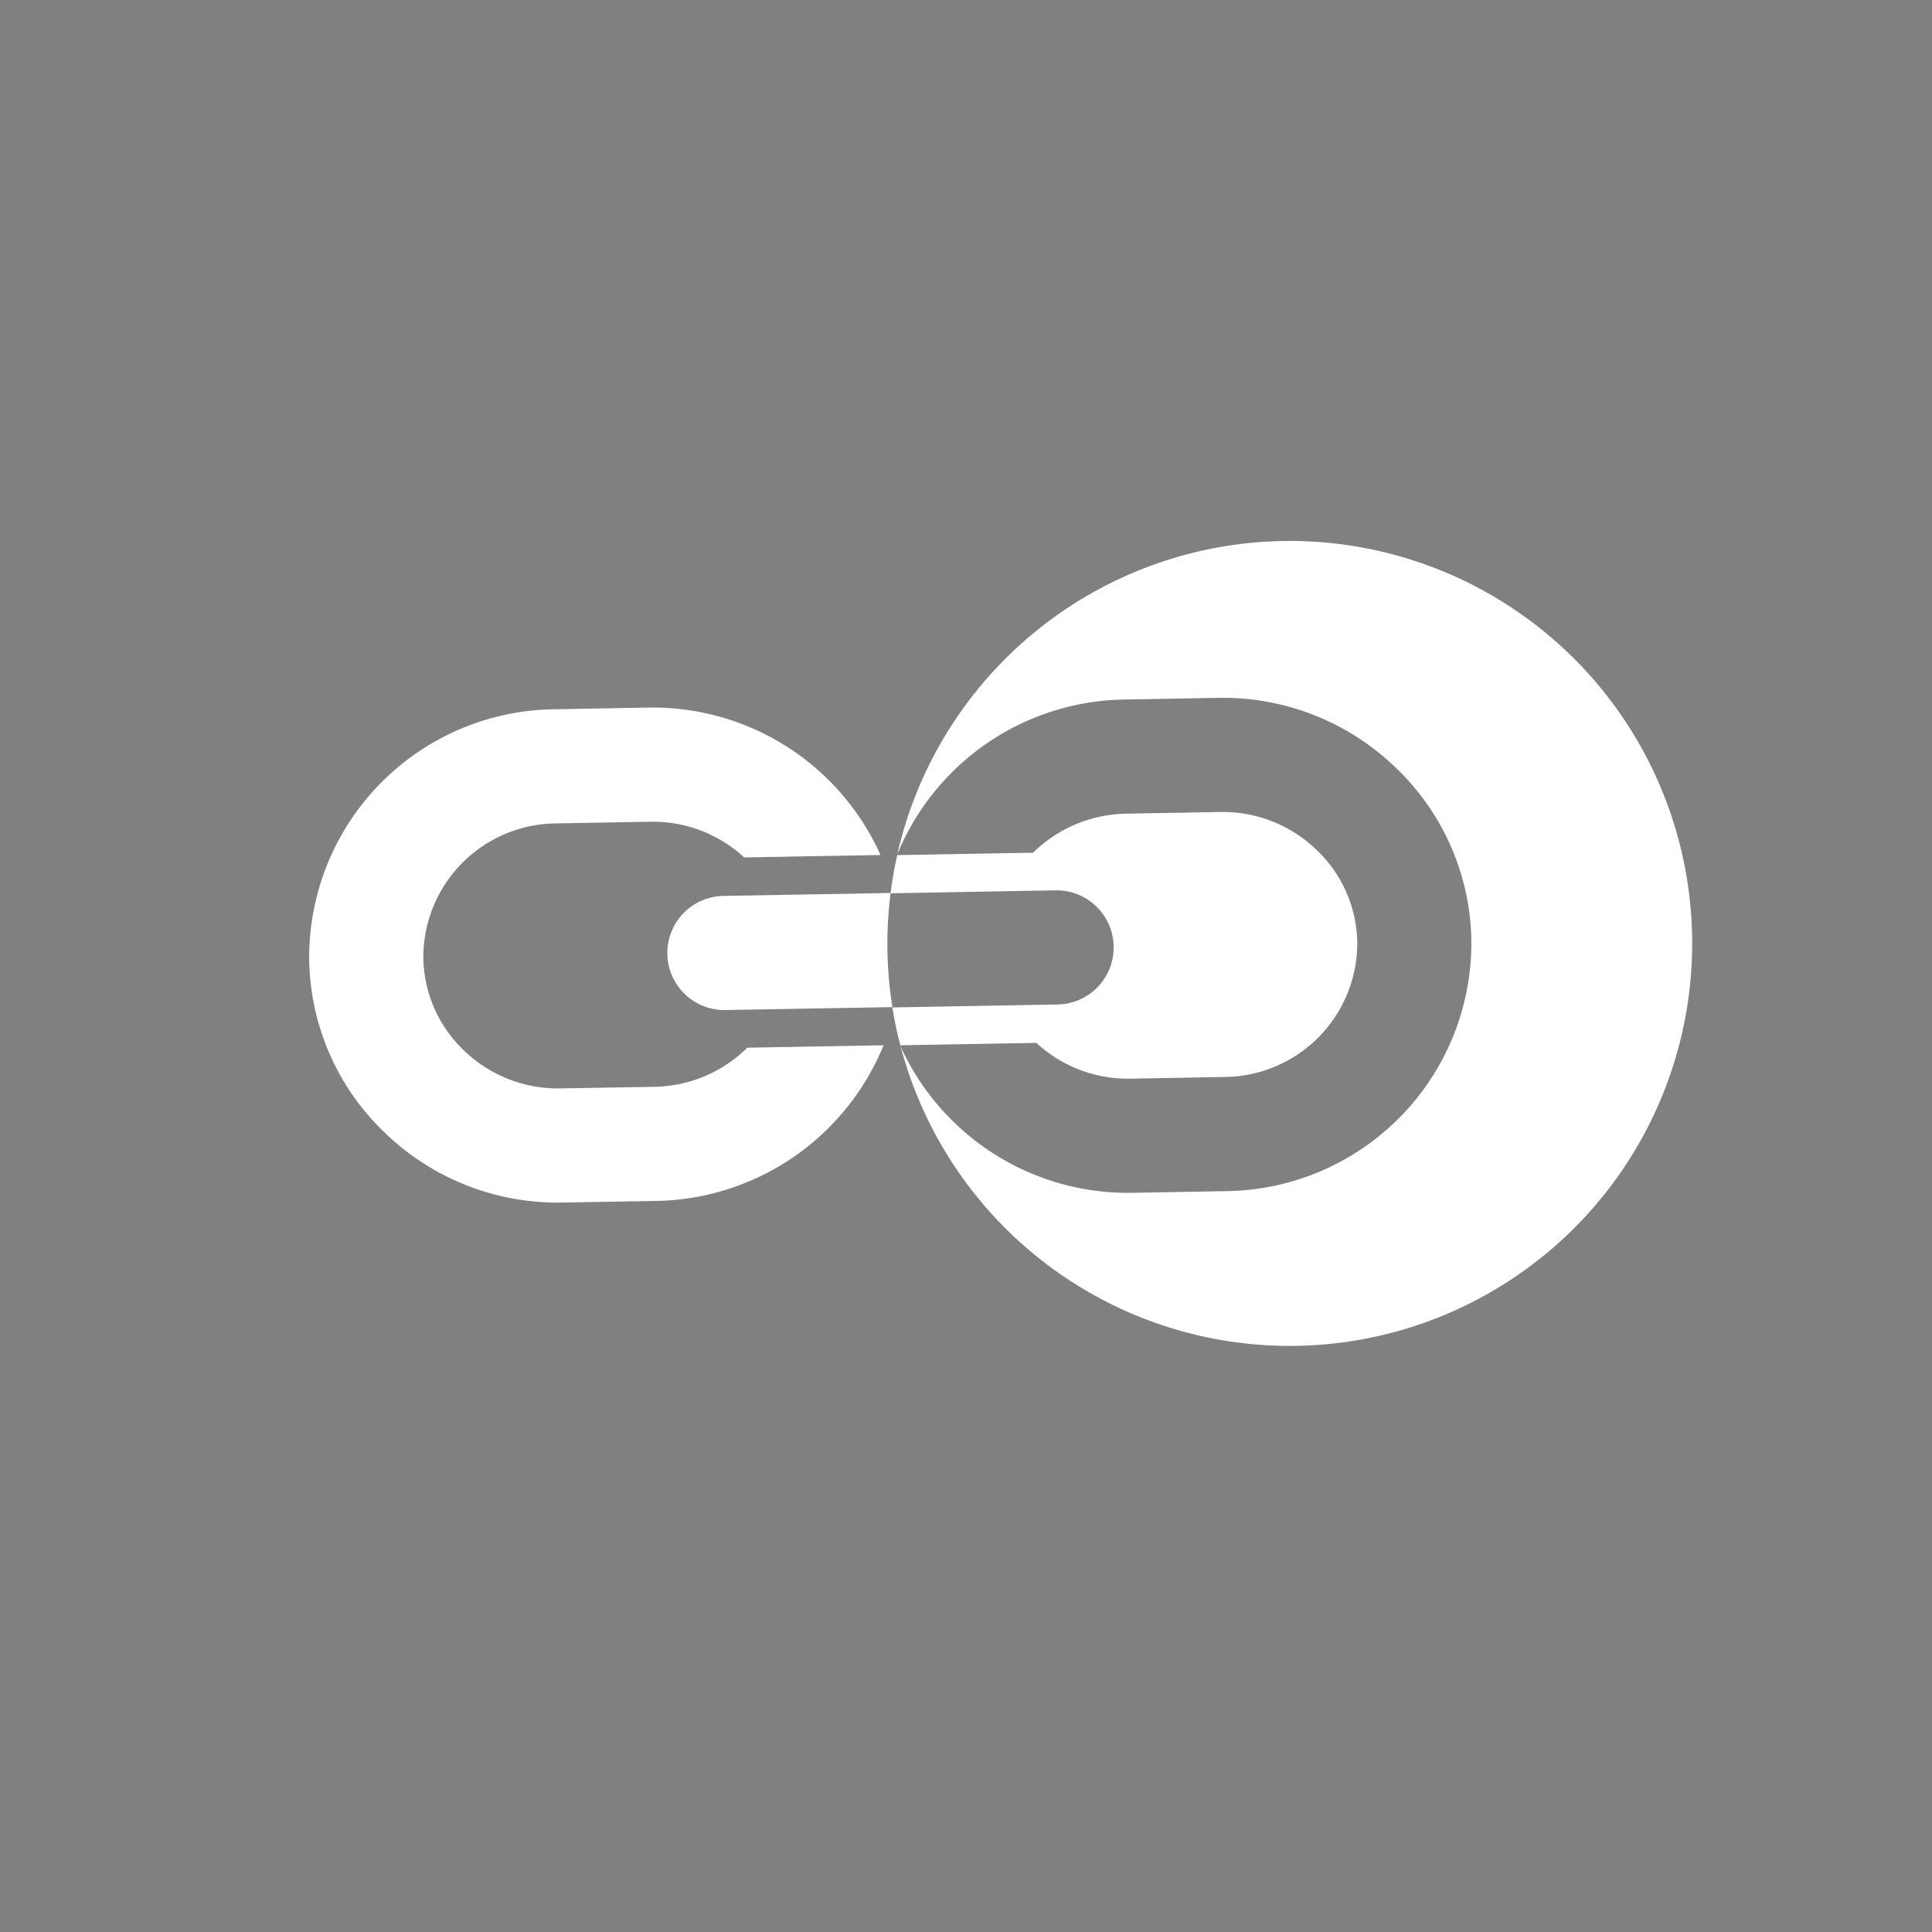
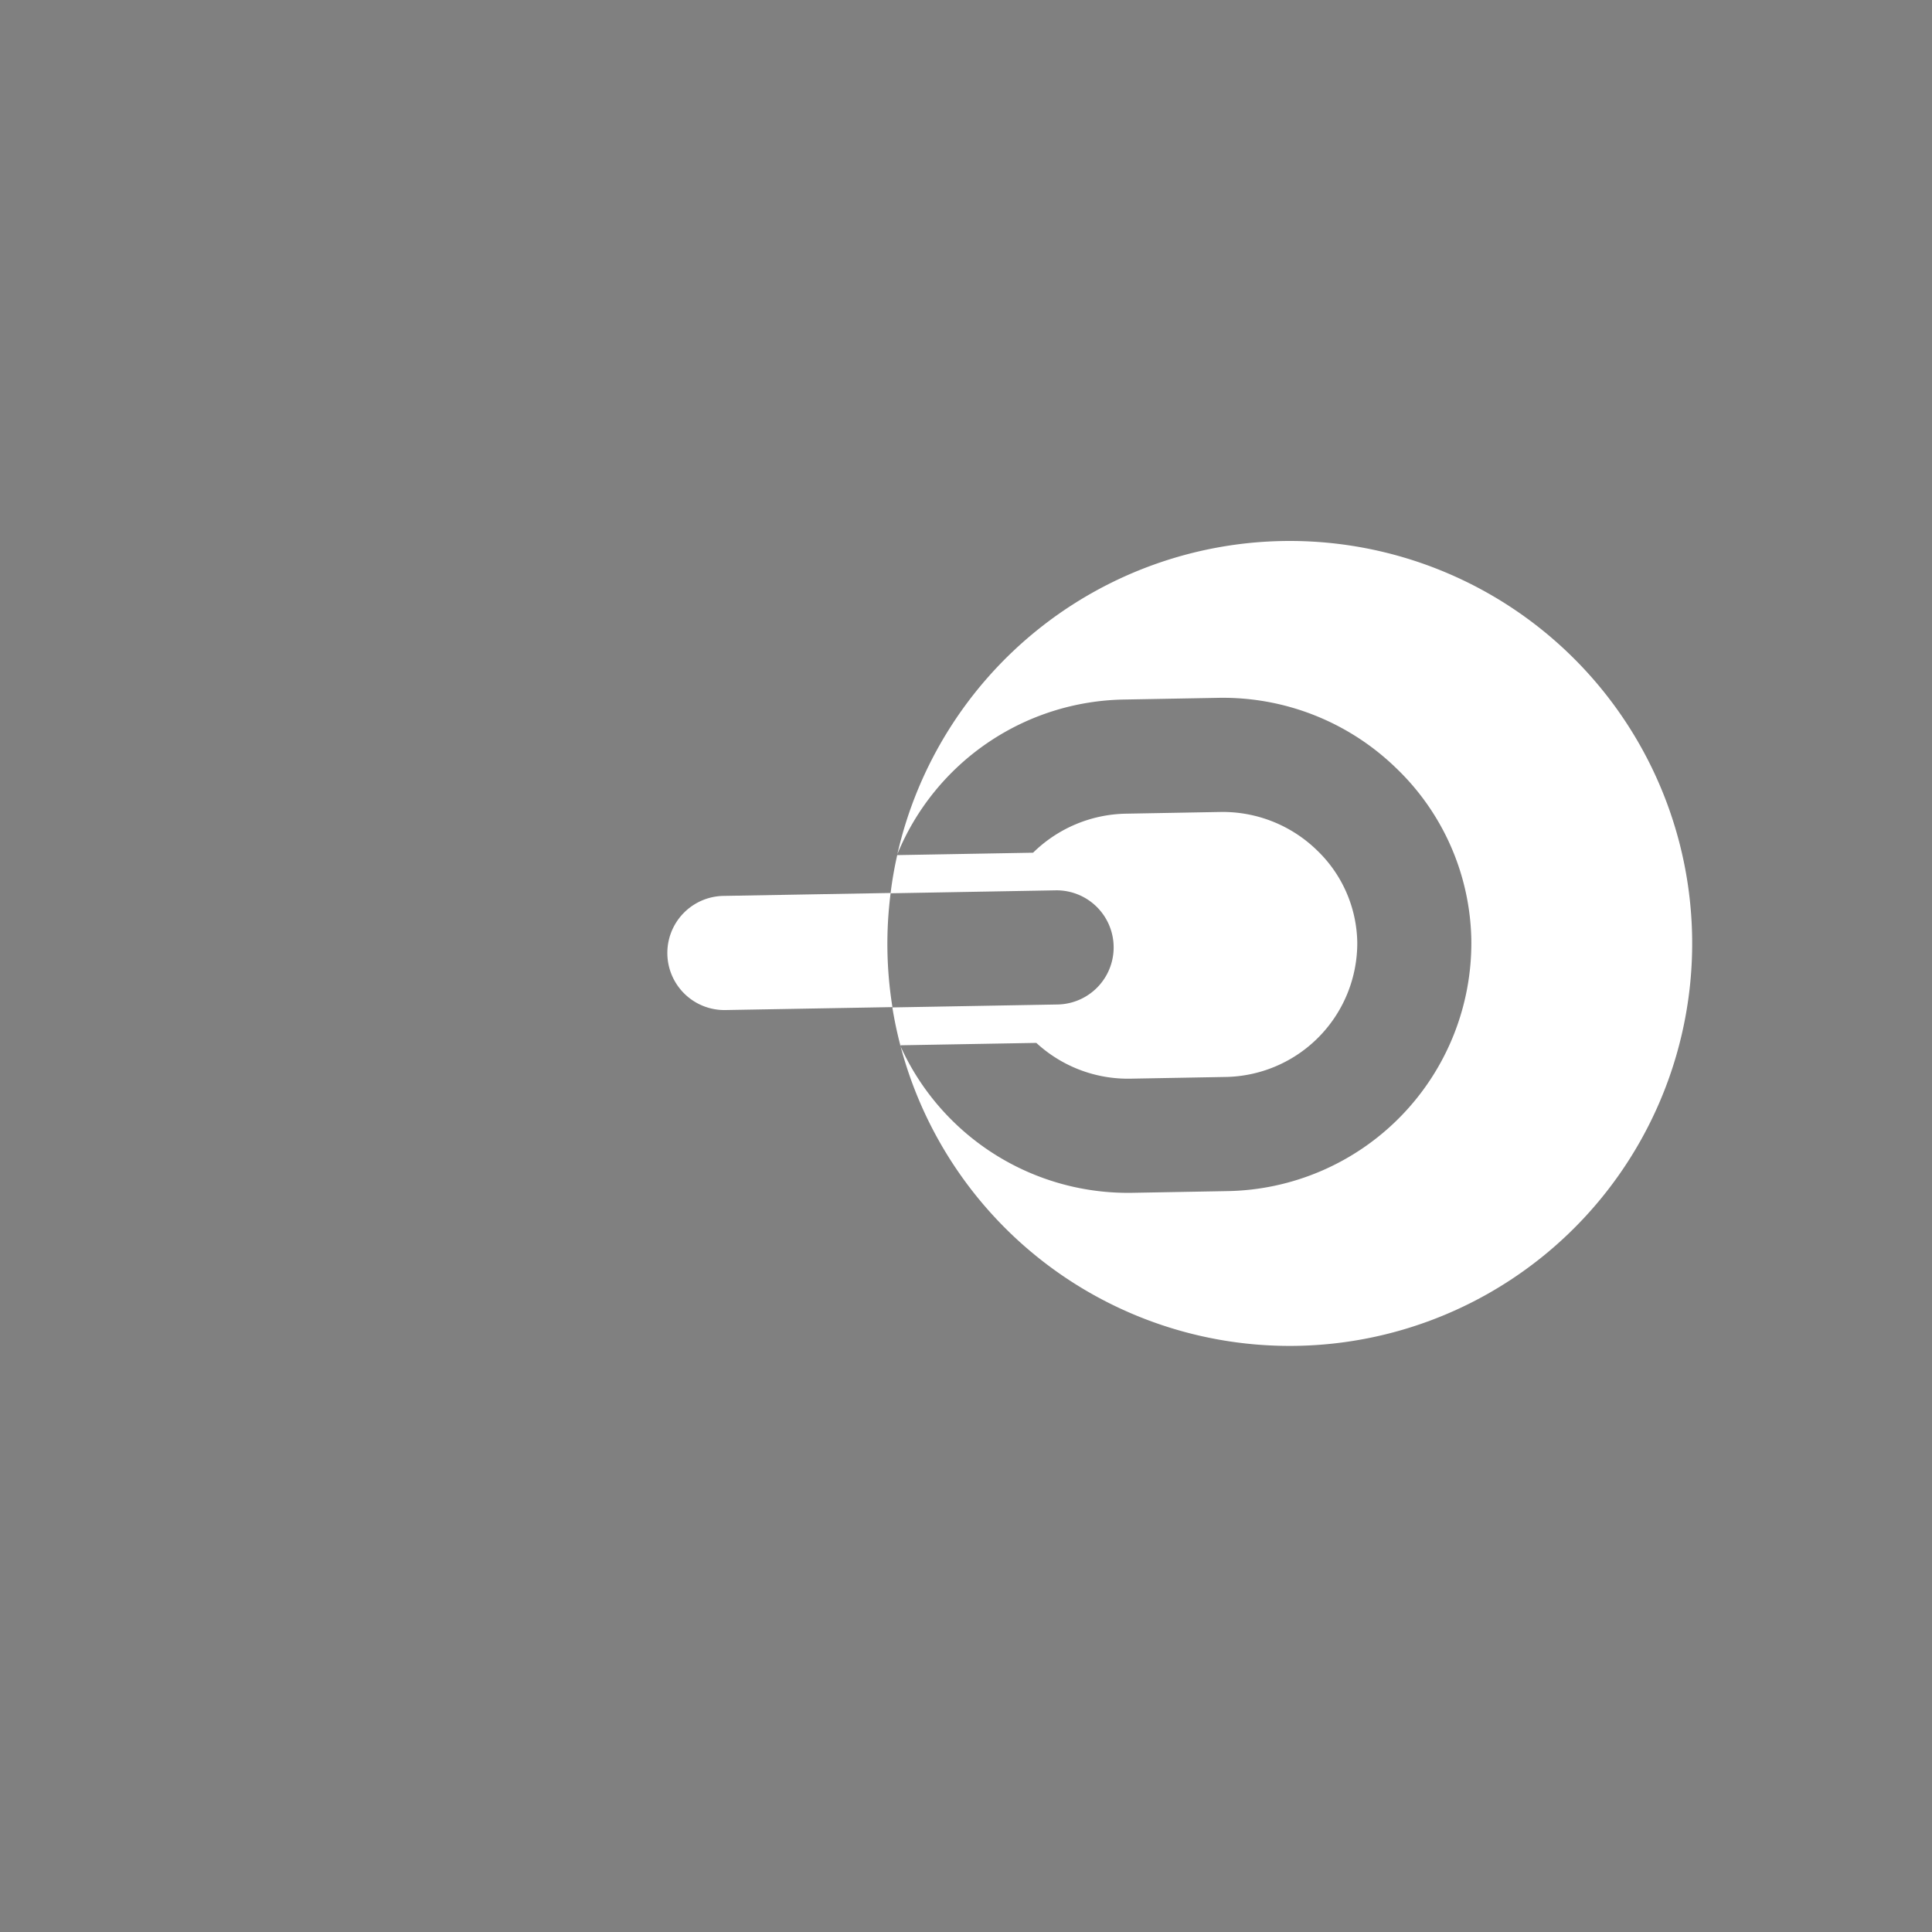
<svg xmlns="http://www.w3.org/2000/svg" width="25" height="25" viewBox="0 0 25 25">
  <rect x="0" y="0" width="25" height="25" fill="#808080" stroke="none" />
  <g id="ico-acc-targetLink-b" transform="translate(22183 21288)">
-     <circle id="Elipse_71" data-name="Elipse 71" cx="12.5" cy="12.5" r="12.5" transform="translate(-22183 -21288)" fill="#f5f5f5" opacity="0" />
    <g id="Grupo_1375" data-name="Grupo 1375" transform="translate(-22422.189 -21431)">
-       <path id="Trazado_648" data-name="Trazado 648" d="M279.239,169.209h0l0-.009Z" transform="translate(-28.442 -15.147)" fill="#1d1d1d" />
-       <path id="Trazado_649" data-name="Trazado 649" d="M247.662,165.127l-1.219.021a1.747,1.747,0,0,1-1.253-.494,1.687,1.687,0,0,1-.523-1.19,1.733,1.733,0,0,1,1.716-1.745l1.219-.022a1.745,1.745,0,0,1,1.217.462l1.764-.031a3.232,3.232,0,0,0-3.007-1.908l-1.219.022a3.211,3.211,0,0,0-3.167,3.248,3.155,3.155,0,0,0,.974,2.227,3.214,3.214,0,0,0,2.3.908l1.219-.021a3.236,3.236,0,0,0,2.939-2.014l-1.763.031A1.749,1.749,0,0,1,247.662,165.127Z" transform="translate(0 -8.064)" fill="#fff" />
      <path id="Trazado_650" data-name="Trazado 650" d="M268.04,171.585l-2.164.038a.738.738,0,0,0,.026,1.477l2.161-.038a5.153,5.153,0,0,1-.023-1.477Z" transform="translate(-17.326 -17.03)" fill="#fff" />
      <path id="Trazado_651" data-name="Trazado 651" d="M284.007,150a5.209,5.209,0,0,0-5.078,4.052,3.228,3.228,0,0,1,2.934-2l1.219-.022a3.216,3.216,0,0,1,2.3.908,3.154,3.154,0,0,1,.974,2.227,3.211,3.211,0,0,1-3.166,3.248l-1.219.022a3.232,3.232,0,0,1-3.007-1.909l1.763-.031a1.747,1.747,0,0,0,1.218.463l1.219-.022a1.733,1.733,0,0,0,1.716-1.745,1.689,1.689,0,0,0-.523-1.19,1.749,1.749,0,0,0-1.253-.494l-1.219.022a1.758,1.758,0,0,0-1.2.505l-1.758.031q-.055.243-.086.494l2.135-.038a.738.738,0,0,1,.026,1.477l-2.138.038A5.208,5.208,0,1,0,284.007,150Z" transform="translate(-28.128)" fill="#fff" />
    </g>
  </g>
</svg>